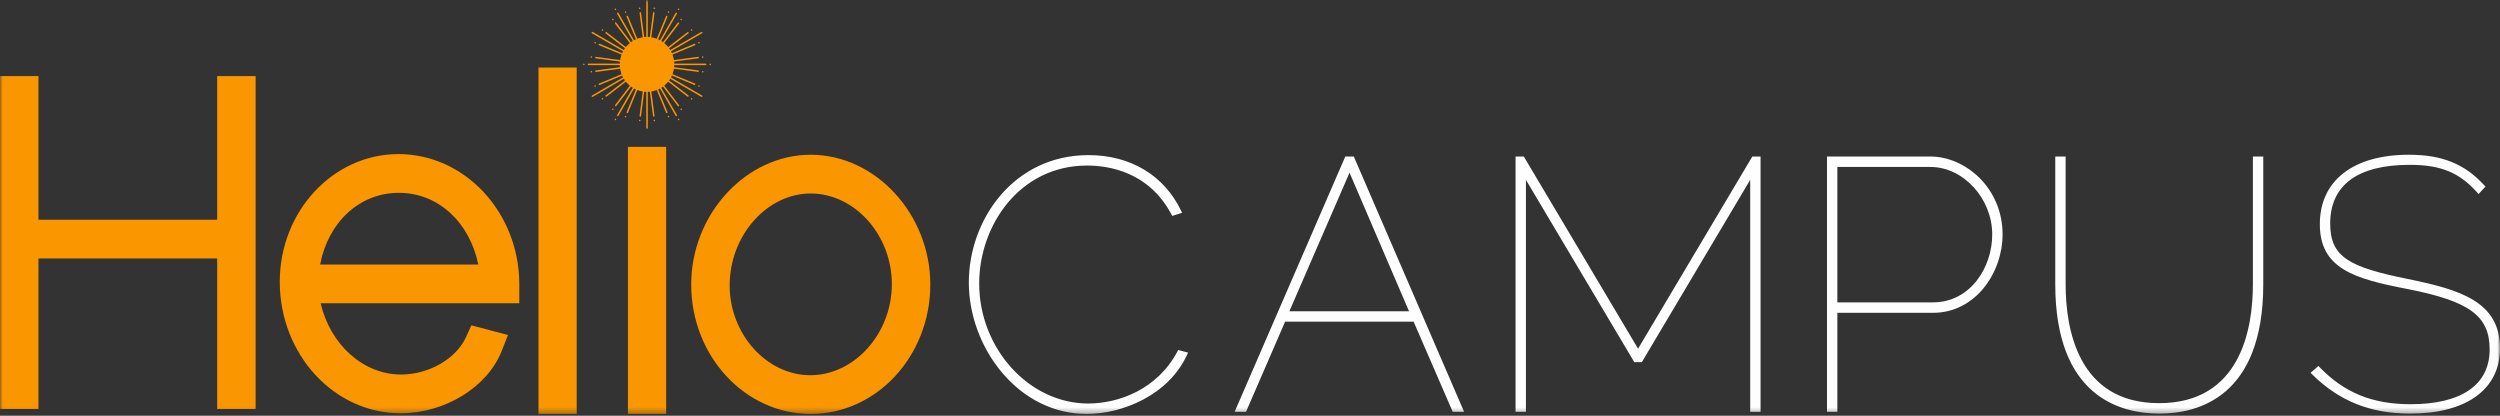
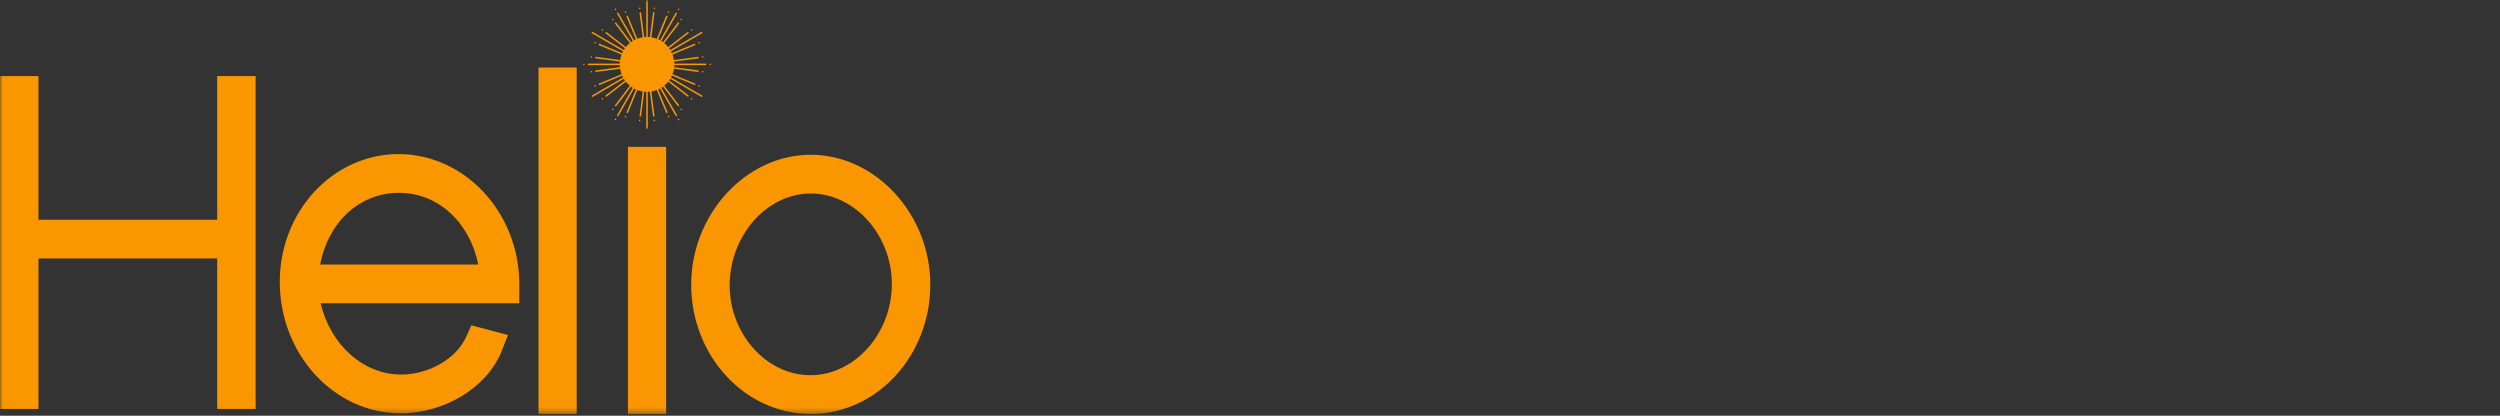
<svg xmlns="http://www.w3.org/2000/svg" xmlns:xlink="http://www.w3.org/1999/xlink" width="445px" height="74px" viewBox="0 0 445 74" version="1.1">
  <rect x="0" y="0" width="445" height="74" fill="#333333" stroke="none" />
  <title>Page 1</title>
  <desc>Created with Sketch.</desc>
  <defs>
    <polygon id="path-1" points="445 73.684 0 73.684 0 0 445 2.58590963e-14" />
  </defs>
  <g id="Page-1" stroke="none" stroke-width="1" fill="none" fill-rule="evenodd">
    <g id="0.0-Homepage" transform="translate(-136, -6970)">
      <g id="Group-10" transform="translate(-3, 6888)">
        <g id="Page-1" transform="translate(139, 82)">
          <mask id="mask-2" fill="white">
            <use xlink:href="#path-1" />
          </mask>
          <g id="Clip-2" />
          <path d="M111.77,73.684 L118.573,73.684 L118.573,26.141 L111.77,26.141 L111.77,73.684 Z M95.851,73.684 L102.653,73.684 L102.653,12.017 L95.851,12.017 L95.851,73.684 Z M144.318,34.442 C136.492,34.442 129.88,41.935 129.88,50.803 C129.88,59.467 136.457,66.786 144.243,66.786 C152.105,66.786 158.748,59.363 158.748,50.577 C158.748,41.831 152.14,34.442 144.318,34.442 L144.318,34.442 Z M165.595,50.652 C165.595,63.352 156.05,73.684 144.318,73.684 C132.582,73.684 123.033,63.352 123.033,50.652 C123.033,38.127 132.781,27.545 144.318,27.545 C155.851,27.545 165.595,38.127 165.595,50.652 L165.595,50.652 Z M85.137,47.085 C83.588,39.541 77.983,34.324 71.008,34.324 C63.989,34.324 58.423,39.543 56.98,47.085 L85.137,47.085 Z M92.436,50.439 L92.436,53.982 L57.076,53.982 C58.769,61.289 64.626,66.667 71.384,66.667 C76.347,66.667 81.219,63.85 82.968,59.97 L83.9,57.903 L90.421,59.631 L89.314,62.451 C86.788,68.891 79.215,73.565 71.309,73.565 C59.448,73.565 49.798,63.063 49.798,50.154 C49.798,37.622 59.28,27.426 70.933,27.426 C82.705,27.426 92.351,37.75 92.436,50.439 L92.436,50.439 Z M38.657,13.535 L45.503,13.535 L45.503,72.807 L38.657,72.807 L38.657,46.009 L6.847,46.009 L6.847,72.807 L0,72.807 L0,13.535 L6.847,13.535 L6.847,39.113 L38.657,39.113 L38.657,13.535 Z" id="Fill-1" fill="#F99600" mask="url(#mask-2)" />
          <path d="M120.725,21.148 C120.66,21.185 120.637,21.269 120.675,21.334 C120.713,21.4 120.796,21.422 120.861,21.385 C120.925,21.347 120.948,21.263 120.91,21.198 C120.873,21.132 120.79,21.11 120.725,21.148 M118.945,20.637 C118.876,20.666 118.843,20.747 118.872,20.816 C118.9,20.886 118.98,20.919 119.049,20.89 C119.119,20.861 119.152,20.781 119.123,20.711 C119.094,20.642 119.015,20.608 118.945,20.637 M108.978,19.365 C108.932,19.426 108.943,19.512 109.002,19.558 C109.062,19.604 109.147,19.593 109.193,19.533 C109.239,19.473 109.228,19.387 109.168,19.341 C109.108,19.295 109.023,19.306 108.978,19.365 M122.995,17.507 C122.95,17.567 122.961,17.653 123.02,17.699 C123.08,17.745 123.165,17.734 123.211,17.674 C123.256,17.614 123.245,17.528 123.186,17.482 C123.126,17.435 123.041,17.446 122.995,17.507 M109.434,21.198 C109.396,21.263 109.418,21.347 109.483,21.385 C109.549,21.423 109.632,21.4 109.669,21.335 C109.706,21.269 109.684,21.186 109.619,21.148 C109.554,21.11 109.471,21.132 109.434,21.198 M116.458,21.308 C116.384,21.318 116.332,21.387 116.342,21.462 C116.351,21.537 116.42,21.59 116.494,21.58 C116.569,21.57 116.621,21.501 116.611,21.427 C116.601,21.351 116.533,21.299 116.458,21.308 M111.22,20.711 C111.191,20.781 111.224,20.861 111.294,20.89 C111.363,20.919 111.442,20.886 111.471,20.816 C111.5,20.747 111.467,20.666 111.398,20.637 C111.328,20.608 111.248,20.642 111.22,20.711 M121.175,19.341 C121.115,19.387 121.104,19.473 121.149,19.533 C121.195,19.593 121.281,19.604 121.34,19.558 C121.4,19.512 121.411,19.426 121.365,19.366 C121.32,19.306 121.234,19.295 121.175,19.341 M124.282,7.659 C124.311,7.728 124.391,7.762 124.46,7.733 C124.529,7.704 124.562,7.624 124.533,7.554 C124.504,7.484 124.425,7.451 124.356,7.48 C124.287,7.509 124.253,7.589 124.282,7.659 M105.987,7.48 C105.917,7.451 105.838,7.484 105.81,7.553 C105.78,7.624 105.814,7.704 105.883,7.733 C105.952,7.762 106.032,7.728 106.061,7.659 C106.09,7.589 106.056,7.509 105.987,7.48 M126.413,11.323 C126.338,11.323 126.277,11.384 126.277,11.46 C126.277,11.535 126.338,11.597 126.413,11.597 C126.488,11.596 126.549,11.535 126.549,11.46 C126.549,11.384 126.488,11.323 126.413,11.323 M125.101,12.639 C125.027,12.628 124.959,12.681 124.948,12.756 C124.939,12.832 124.991,12.9 125.065,12.911 C125.14,12.92 125.208,12.867 125.218,12.792 C125.228,12.718 125.175,12.648 125.101,12.639 M125.597,11.323 L120.021,11.323 C120.018,11.2 120.015,11.077 120.003,10.957 L124.291,10.388 C124.365,10.378 124.418,10.31 124.408,10.235 C124.399,10.16 124.33,10.108 124.256,10.117 L119.962,10.687 C119.908,10.35 119.822,10.026 119.705,9.716 L123.705,8.047 C123.774,8.018 123.807,7.938 123.779,7.868 C123.751,7.799 123.671,7.766 123.602,7.794 L119.602,9.463 C119.552,9.351 119.502,9.24 119.444,9.133 L124.975,5.916 C125.039,5.879 125.061,5.795 125.024,5.73 C124.986,5.665 124.903,5.642 124.839,5.68 L119.304,8.899 C119.24,8.795 119.173,8.693 119.101,8.594 L122.537,5.938 C122.597,5.892 122.608,5.807 122.563,5.746 C122.517,5.687 122.432,5.675 122.373,5.721 L118.939,8.375 C118.729,8.114 118.492,7.877 118.234,7.664 L120.867,4.206 C120.913,4.146 120.902,4.06 120.842,4.014 C120.783,3.969 120.698,3.98 120.652,4.04 L118.016,7.501 C117.918,7.429 117.817,7.362 117.714,7.297 L120.502,2.433 C120.539,2.367 120.517,2.284 120.452,2.247 C120.387,2.21 120.304,2.231 120.267,2.297 L117.482,7.157 C117.375,7.098 117.265,7.047 117.153,6.997 L118.81,2.967 C118.838,2.898 118.805,2.818 118.736,2.789 C118.667,2.761 118.588,2.794 118.559,2.864 L116.902,6.893 C116.594,6.775 116.272,6.688 115.939,6.635 L116.504,2.308 C116.513,2.234 116.461,2.165 116.387,2.156 C116.313,2.146 116.245,2.199 116.235,2.273 L115.671,6.594 C115.551,6.582 115.429,6.578 115.307,6.575 L115.307,0.136 C115.307,0.061 115.246,-6.06557377e-05 115.172,-6.06557377e-05 C115.096,-6.06557377e-05 115.035,0.061 115.035,0.136 L115.035,6.575 C114.913,6.579 114.791,6.582 114.672,6.594 L114.107,2.273 C114.097,2.199 114.029,2.146 113.955,2.156 C113.881,2.165 113.829,2.234 113.838,2.308 L114.404,6.635 C114.07,6.688 113.747,6.775 113.44,6.894 L111.783,2.864 C111.754,2.795 111.675,2.762 111.606,2.79 C111.537,2.819 111.504,2.898 111.532,2.968 L113.189,6.997 C113.078,7.047 112.968,7.098 112.861,7.156 L110.076,2.297 C110.039,2.231 109.956,2.21 109.891,2.247 C109.826,2.284 109.804,2.367 109.841,2.433 L112.629,7.297 C112.526,7.362 112.424,7.43 112.326,7.501 L109.689,4.04 C109.644,3.981 109.559,3.969 109.499,4.015 C109.44,4.06 109.429,4.146 109.474,4.206 L112.109,7.665 C111.85,7.877 111.614,8.115 111.403,8.376 L107.97,5.722 C107.91,5.676 107.825,5.688 107.779,5.748 C107.734,5.807 107.746,5.893 107.805,5.939 L111.241,8.594 C111.17,8.693 111.103,8.795 111.039,8.899 L105.504,5.68 C105.439,5.642 105.356,5.665 105.319,5.73 C105.281,5.795 105.303,5.879 105.368,5.916 L110.899,9.133 C110.841,9.24 110.79,9.352 110.74,9.464 L106.74,7.795 C106.671,7.767 106.592,7.8 106.564,7.869 C106.535,7.939 106.568,8.019 106.638,8.048 L110.638,9.716 C110.52,10.026 110.434,10.351 110.381,10.687 L106.086,10.118 C106.012,10.109 105.944,10.162 105.934,10.236 C105.925,10.31 105.978,10.379 106.051,10.388 L110.34,10.957 C110.328,11.077 110.325,11.201 110.322,11.323 L104.746,11.323 C104.671,11.323 104.61,11.384 104.61,11.46 C104.61,11.536 104.671,11.597 104.746,11.597 L110.322,11.597 C110.325,11.72 110.328,11.843 110.34,11.963 L106.051,12.533 C105.978,12.542 105.925,12.611 105.934,12.685 C105.944,12.759 106.012,12.812 106.086,12.803 L110.381,12.233 C110.434,12.57 110.52,12.894 110.638,13.204 L106.638,14.873 C106.569,14.902 106.536,14.982 106.564,15.052 C106.592,15.121 106.672,15.154 106.741,15.126 L110.74,13.456 C110.79,13.569 110.841,13.68 110.899,13.787 L105.368,17.004 C105.303,17.041 105.281,17.125 105.319,17.19 C105.356,17.255 105.439,17.278 105.504,17.24 L111.039,14.021 C111.103,14.125 111.17,14.227 111.241,14.326 L107.805,16.982 C107.746,17.028 107.735,17.114 107.78,17.173 C107.826,17.233 107.911,17.244 107.97,17.199 L111.403,14.545 C111.614,14.805 111.851,15.044 112.11,15.255 L109.475,18.714 C109.43,18.774 109.441,18.86 109.5,18.906 C109.56,18.951 109.645,18.94 109.691,18.88 L112.326,15.419 C112.424,15.491 112.526,15.559 112.629,15.623 L109.842,20.487 C109.804,20.553 109.827,20.636 109.892,20.673 C109.956,20.711 110.039,20.688 110.077,20.623 L112.861,15.764 C112.968,15.823 113.078,15.874 113.19,15.923 L111.533,19.953 C111.505,20.022 111.538,20.102 111.607,20.13 C111.676,20.159 111.755,20.126 111.784,20.056 L113.44,16.027 C113.748,16.145 114.07,16.232 114.404,16.285 L113.84,20.611 C113.83,20.686 113.882,20.755 113.956,20.764 C114.03,20.774 114.098,20.721 114.108,20.647 L114.672,16.327 C114.792,16.339 114.914,16.342 115.035,16.345 L115.035,22.783 C115.035,22.859 115.096,22.92 115.172,22.92 C115.246,22.92 115.307,22.859 115.307,22.783 L115.307,16.345 C115.429,16.342 115.552,16.339 115.671,16.327 L116.236,20.647 C116.245,20.721 116.314,20.774 116.388,20.764 C116.462,20.755 116.514,20.686 116.505,20.611 L115.939,16.285 C116.273,16.232 116.596,16.145 116.903,16.026 L118.56,20.056 C118.588,20.125 118.668,20.158 118.737,20.13 C118.806,20.101 118.839,20.022 118.811,19.952 L117.154,15.923 C117.265,15.873 117.375,15.822 117.482,15.764 L120.268,20.623 C120.305,20.688 120.388,20.711 120.453,20.673 C120.518,20.635 120.54,20.551 120.503,20.486 L117.714,15.622 C117.818,15.558 117.919,15.491 118.017,15.419 L120.654,18.88 C120.699,18.939 120.784,18.951 120.843,18.905 C120.903,18.86 120.914,18.773 120.869,18.713 L118.234,15.255 C118.492,15.043 118.729,14.805 118.94,14.545 L122.373,17.198 C122.432,17.243 122.518,17.232 122.563,17.172 C122.609,17.113 122.597,17.027 122.538,16.981 L119.102,14.326 C119.173,14.227 119.24,14.125 119.304,14.021 L124.839,17.24 C124.904,17.277 124.987,17.255 125.024,17.19 C125.061,17.124 125.039,17.041 124.974,17.004 L119.444,13.788 C119.502,13.68 119.553,13.568 119.602,13.456 L123.602,15.125 C123.672,15.153 123.751,15.12 123.779,15.05 C123.807,14.981 123.774,14.901 123.705,14.872 L119.705,13.203 C119.823,12.894 119.909,12.569 119.962,12.232 L124.256,12.802 C124.33,12.812 124.399,12.758 124.408,12.684 C124.418,12.61 124.365,12.541 124.291,12.531 L120.003,11.963 C120.015,11.842 120.018,11.72 120.021,11.597 L125.597,11.597 C125.673,11.597 125.734,11.535 125.734,11.46 C125.734,11.384 125.673,11.323 125.597,11.323 M124.282,15.261 C124.253,15.331 124.287,15.411 124.356,15.44 C124.425,15.469 124.504,15.436 124.533,15.366 C124.562,15.296 124.529,15.216 124.46,15.188 C124.391,15.158 124.311,15.192 124.282,15.261 M106.061,15.261 C106.032,15.192 105.952,15.158 105.883,15.188 C105.813,15.216 105.78,15.296 105.809,15.366 C105.838,15.436 105.917,15.469 105.987,15.44 C106.056,15.411 106.09,15.331 106.061,15.261 M113.884,21.308 C113.81,21.299 113.741,21.351 113.732,21.426 C113.722,21.501 113.775,21.57 113.849,21.58 C113.923,21.59 113.991,21.537 114.002,21.462 C114.011,21.387 113.959,21.318 113.884,21.308 M119.123,2.208 C119.152,2.139 119.119,2.059 119.049,2.029 C118.98,2.001 118.9,2.034 118.872,2.103 C118.843,2.173 118.876,2.254 118.945,2.282 C119.015,2.312 119.094,2.278 119.123,2.208 M120.91,1.722 C120.947,1.657 120.925,1.573 120.86,1.535 C120.795,1.497 120.712,1.519 120.674,1.585 C120.637,1.65 120.659,1.734 120.724,1.772 C120.789,1.81 120.872,1.787 120.91,1.722 M116.458,1.612 C116.533,1.621 116.601,1.568 116.611,1.494 C116.621,1.419 116.569,1.35 116.494,1.34 C116.42,1.33 116.351,1.383 116.342,1.457 C116.332,1.533 116.384,1.602 116.458,1.612 M124.948,10.163 C124.959,10.239 125.027,10.291 125.101,10.281 C125.175,10.271 125.228,10.202 125.218,10.128 C125.208,10.052 125.14,10 125.066,10.009 C124.991,10.02 124.939,10.089 124.948,10.163 M121.365,3.554 C121.411,3.494 121.4,3.408 121.34,3.362 C121.281,3.316 121.195,3.327 121.149,3.387 C121.104,3.447 121.115,3.533 121.175,3.579 C121.234,3.625 121.32,3.614 121.365,3.554 M113.884,1.612 C113.959,1.602 114.011,1.533 114.002,1.458 C113.991,1.383 113.923,1.33 113.849,1.34 C113.775,1.35 113.722,1.419 113.732,1.493 C113.741,1.568 113.81,1.621 113.884,1.612 M123.186,5.438 C123.245,5.392 123.256,5.306 123.211,5.246 C123.165,5.186 123.079,5.175 123.02,5.221 C122.961,5.267 122.95,5.353 122.995,5.413 C123.041,5.473 123.126,5.484 123.186,5.438 M105.242,10.281 C105.316,10.291 105.385,10.239 105.394,10.163 C105.404,10.089 105.351,10.02 105.277,10.009 C105.203,10 105.135,10.052 105.124,10.128 C105.115,10.202 105.167,10.271 105.242,10.281 M103.93,11.323 C103.856,11.324 103.794,11.384 103.794,11.46 C103.794,11.536 103.855,11.597 103.93,11.597 C104.006,11.597 104.066,11.536 104.066,11.46 C104.066,11.384 104.006,11.323 103.93,11.323 M107.157,17.482 C107.098,17.528 107.086,17.614 107.132,17.674 C107.178,17.734 107.263,17.745 107.322,17.699 C107.382,17.653 107.393,17.567 107.348,17.507 C107.302,17.447 107.216,17.435 107.157,17.482 M105.394,12.756 C105.385,12.681 105.316,12.628 105.242,12.639 C105.167,12.648 105.115,12.718 105.124,12.792 C105.135,12.867 105.203,12.92 105.277,12.911 C105.351,12.9 105.404,12.832 105.394,12.756 M111.398,2.282 C111.467,2.254 111.5,2.173 111.471,2.104 C111.442,2.034 111.363,2 111.294,2.029 C111.224,2.059 111.191,2.139 111.22,2.208 C111.248,2.278 111.328,2.312 111.398,2.282 M107.348,5.413 C107.393,5.353 107.382,5.267 107.323,5.221 C107.263,5.175 107.178,5.186 107.132,5.246 C107.086,5.306 107.098,5.392 107.157,5.438 C107.216,5.484 107.302,5.474 107.348,5.413 M109.618,1.772 C109.683,1.735 109.706,1.651 109.668,1.585 C109.631,1.52 109.548,1.498 109.483,1.535 C109.418,1.573 109.396,1.657 109.433,1.722 C109.471,1.787 109.554,1.81 109.618,1.772 M108.978,3.554 C108.932,3.494 108.943,3.408 109.003,3.362 C109.062,3.316 109.147,3.327 109.193,3.387 C109.239,3.447 109.228,3.533 109.168,3.579 C109.108,3.625 109.023,3.614 108.978,3.554" id="Fill-3" fill="#F99600" mask="url(#mask-2)" />
-           <path d="M428.585,49.659 C418.223,47.545 414.775,45.822 414.775,39.781 C414.775,32.951 419.66,29.341 428.902,29.341 C434.462,29.341 437.735,30.683 440.974,34.295 L441.19,34.537 L442.41,33.213 L442.226,33.01 C438.735,29.179 434.713,27.545 428.777,27.545 C418.853,27.545 412.93,32.166 412.93,39.908 C412.93,47.846 419.108,49.629 428.532,51.443 C439.602,53.62 443.155,56.235 443.155,62.206 C443.155,68.49 438.16,71.951 429.09,71.951 C422.287,71.951 417.285,69.914 412.872,65.345 L412.678,65.144 L411.284,66.361 L411.512,66.587 C416.34,71.386 421.906,73.62 429.027,73.62 C439.029,73.62 445,69.282 445,62.016 C445,53.672 437.886,51.557 428.585,49.659 L428.585,49.659 Z M401.016,50.583 C401.016,58.492 398.846,71.762 384.317,71.762 C369.843,71.762 367.682,58.492 367.682,50.583 L367.682,27.861 L365.836,27.861 L365.836,50.583 C365.836,70.628 377.454,73.62 384.38,73.62 C391.282,73.62 402.861,70.628 402.861,50.583 L402.861,27.861 L401.016,27.861 L401.016,50.583 Z M343.622,29.72 L327.049,29.72 L327.049,53.822 L344.061,53.822 C350.666,53.822 354.614,47.679 354.614,41.739 C354.614,35.336 349.478,29.72 343.622,29.72 L343.622,29.72 Z M356.459,41.739 C356.459,48.445 351.72,55.681 344.061,55.681 L327.049,55.681 L327.049,73.304 L325.204,73.304 L325.204,27.861 L343.622,27.861 C349.822,27.861 356.459,33.437 356.459,41.739 L356.459,41.739 Z M291.575,62.068 L271.238,27.861 L269.771,27.861 L269.771,73.304 L271.616,73.304 L271.616,32.015 L290.906,64.461 L292.245,64.461 L311.536,32.015 L311.536,73.304 L313.38,73.304 L313.38,27.861 L311.914,27.861 L291.575,62.068 Z M240.217,30.738 L229.509,55.401 L250.806,55.401 L240.217,30.738 Z M241.055,28.04 L260.611,73.304 L258.587,73.304 L258.509,73.126 L251.626,57.26 L228.748,57.26 L221.788,73.304 L219.763,73.304 L239.461,27.861 L240.978,27.861 L241.055,28.04 Z M209.718,62.3 L211.477,62.765 L211.331,63.088 C208.021,70.368 199.737,73.684 193.44,73.684 C187.704,73.684 182.337,71.056 178.329,66.283 C174.593,61.835 172.451,55.997 172.451,50.267 C172.451,39.129 180.419,27.609 193.754,27.609 C201.242,27.609 207.26,31.239 210.261,37.568 L210.408,37.877 L208.658,38.435 L208.542,38.215 C204.546,30.603 197.404,29.467 193.503,29.467 C181.48,29.467 174.296,40.138 174.296,50.456 C174.296,62.039 183.178,71.825 193.691,71.825 C199.021,71.825 206.002,69.378 209.609,62.509 L209.718,62.3 Z" id="Fill-4" fill="#FEFEFE" mask="url(#mask-2)" />
        </g>
      </g>
    </g>
  </g>
</svg>